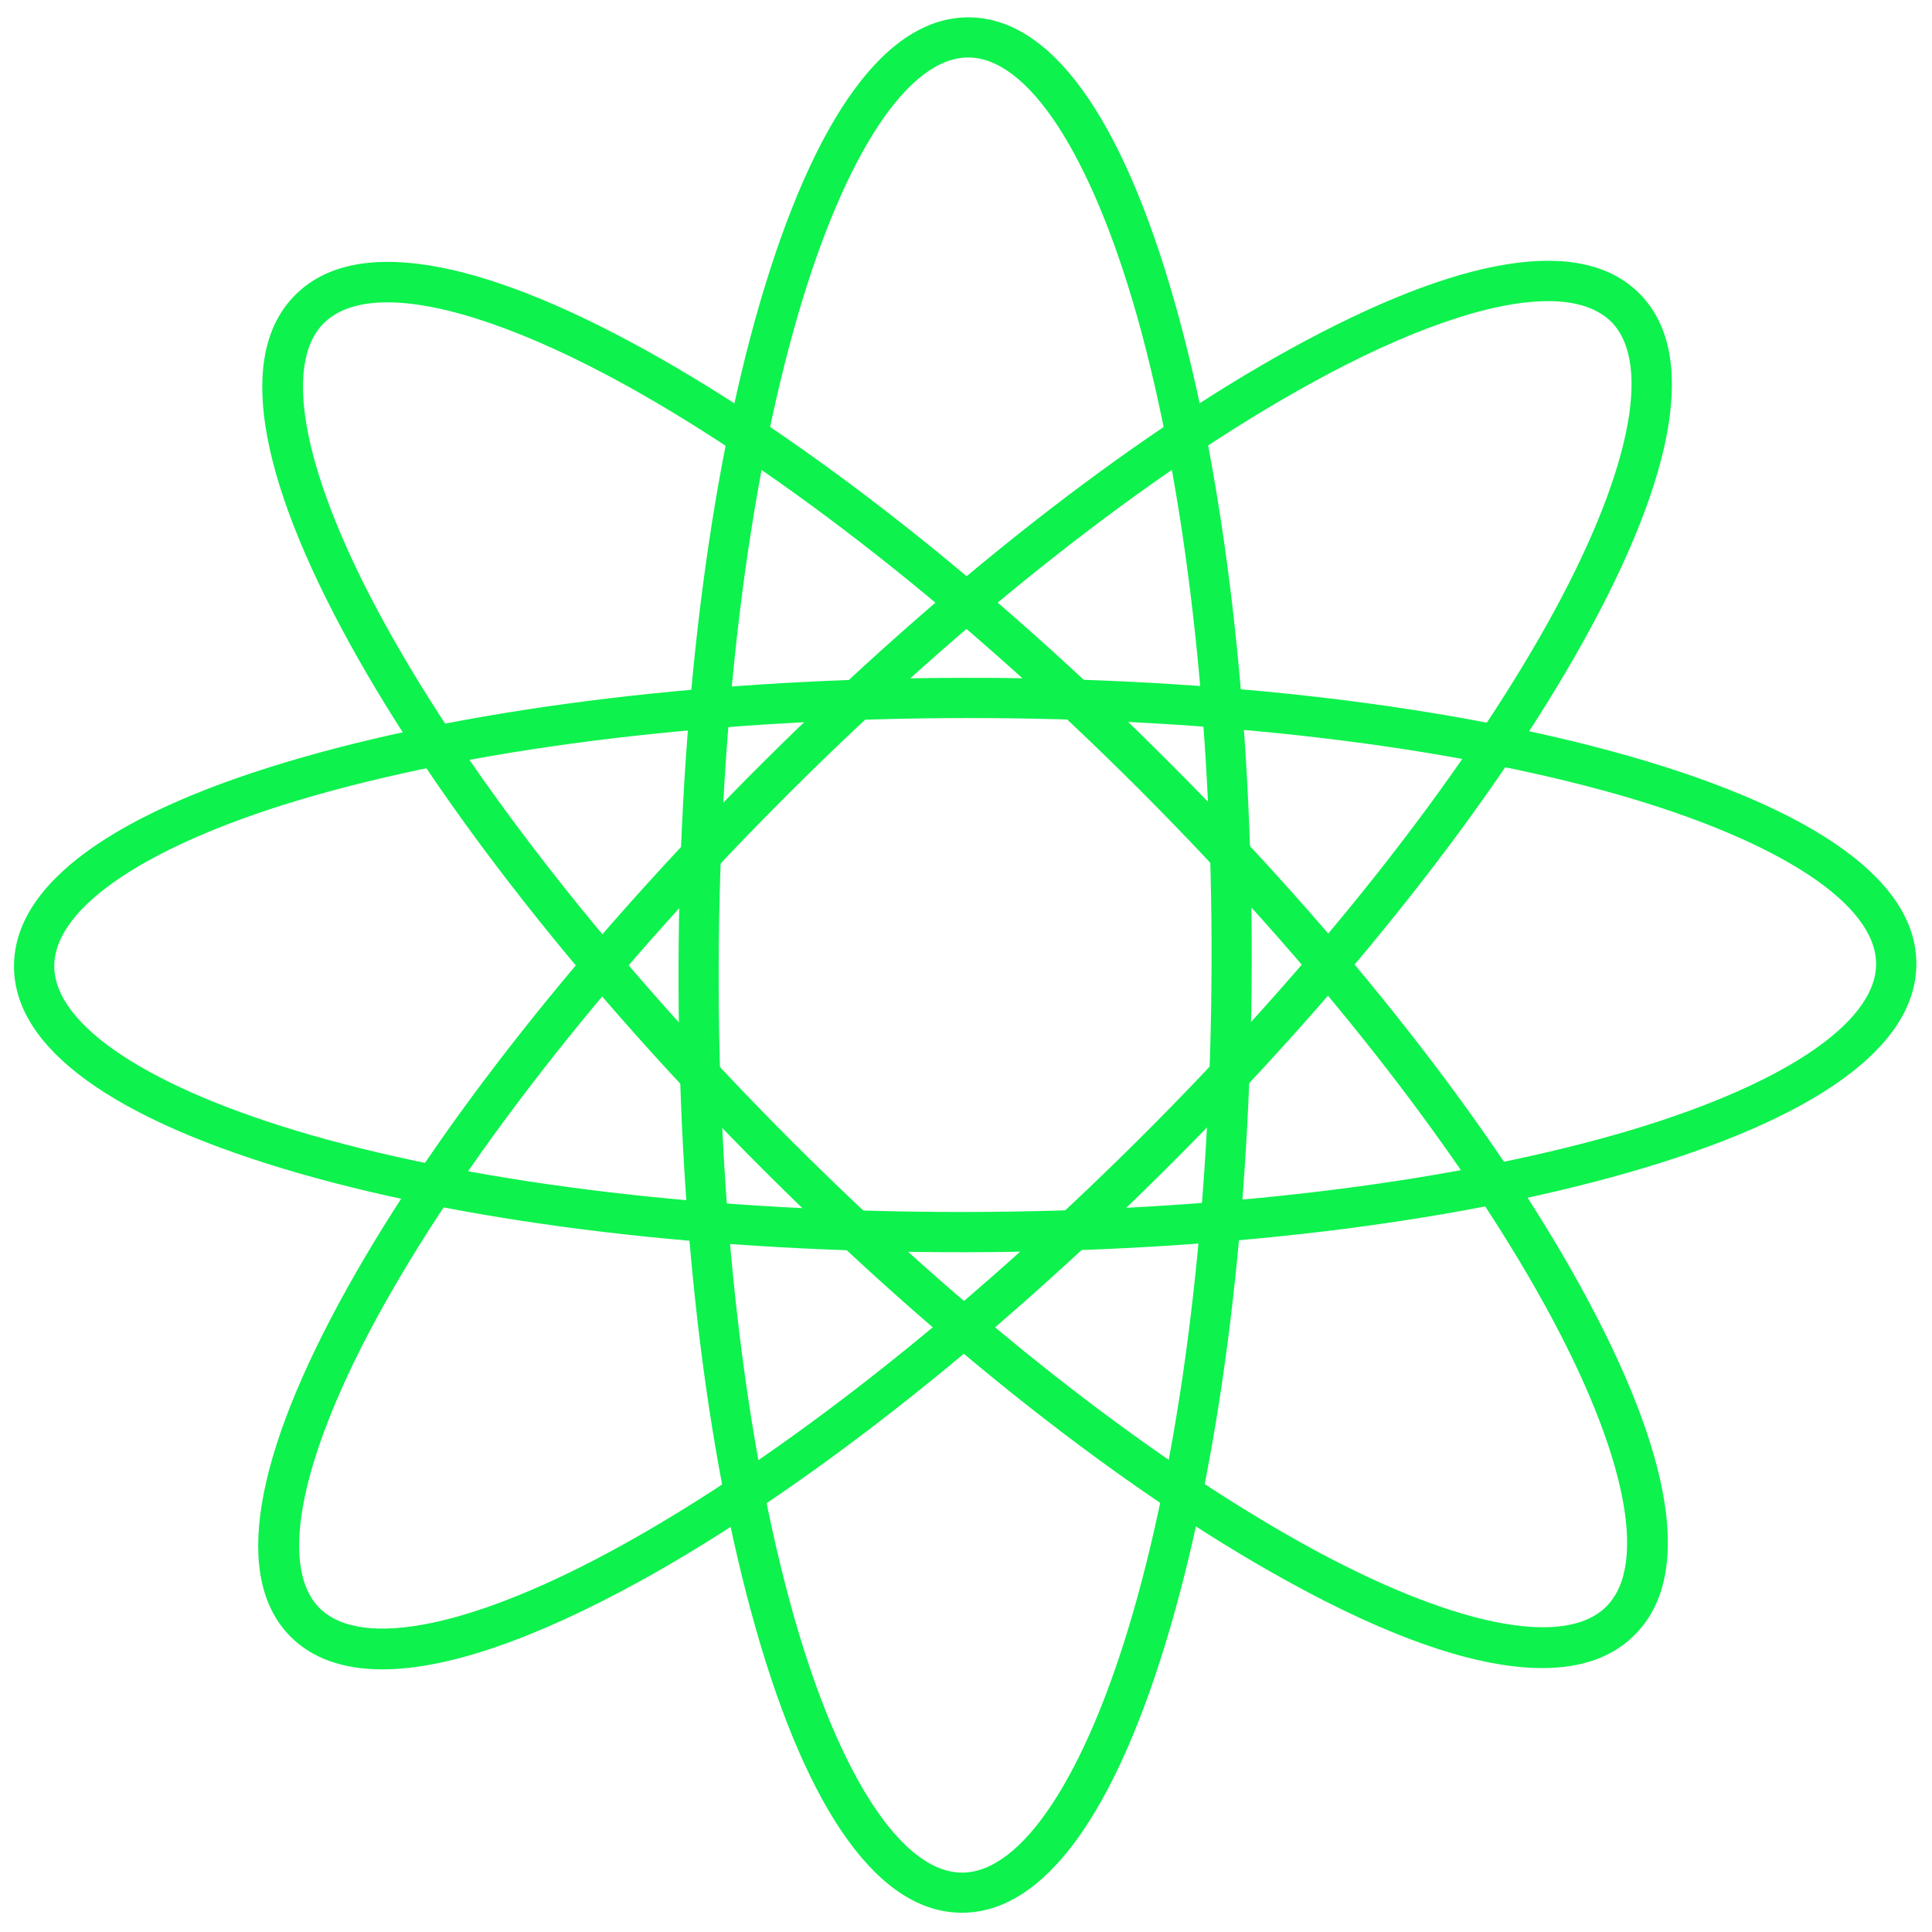
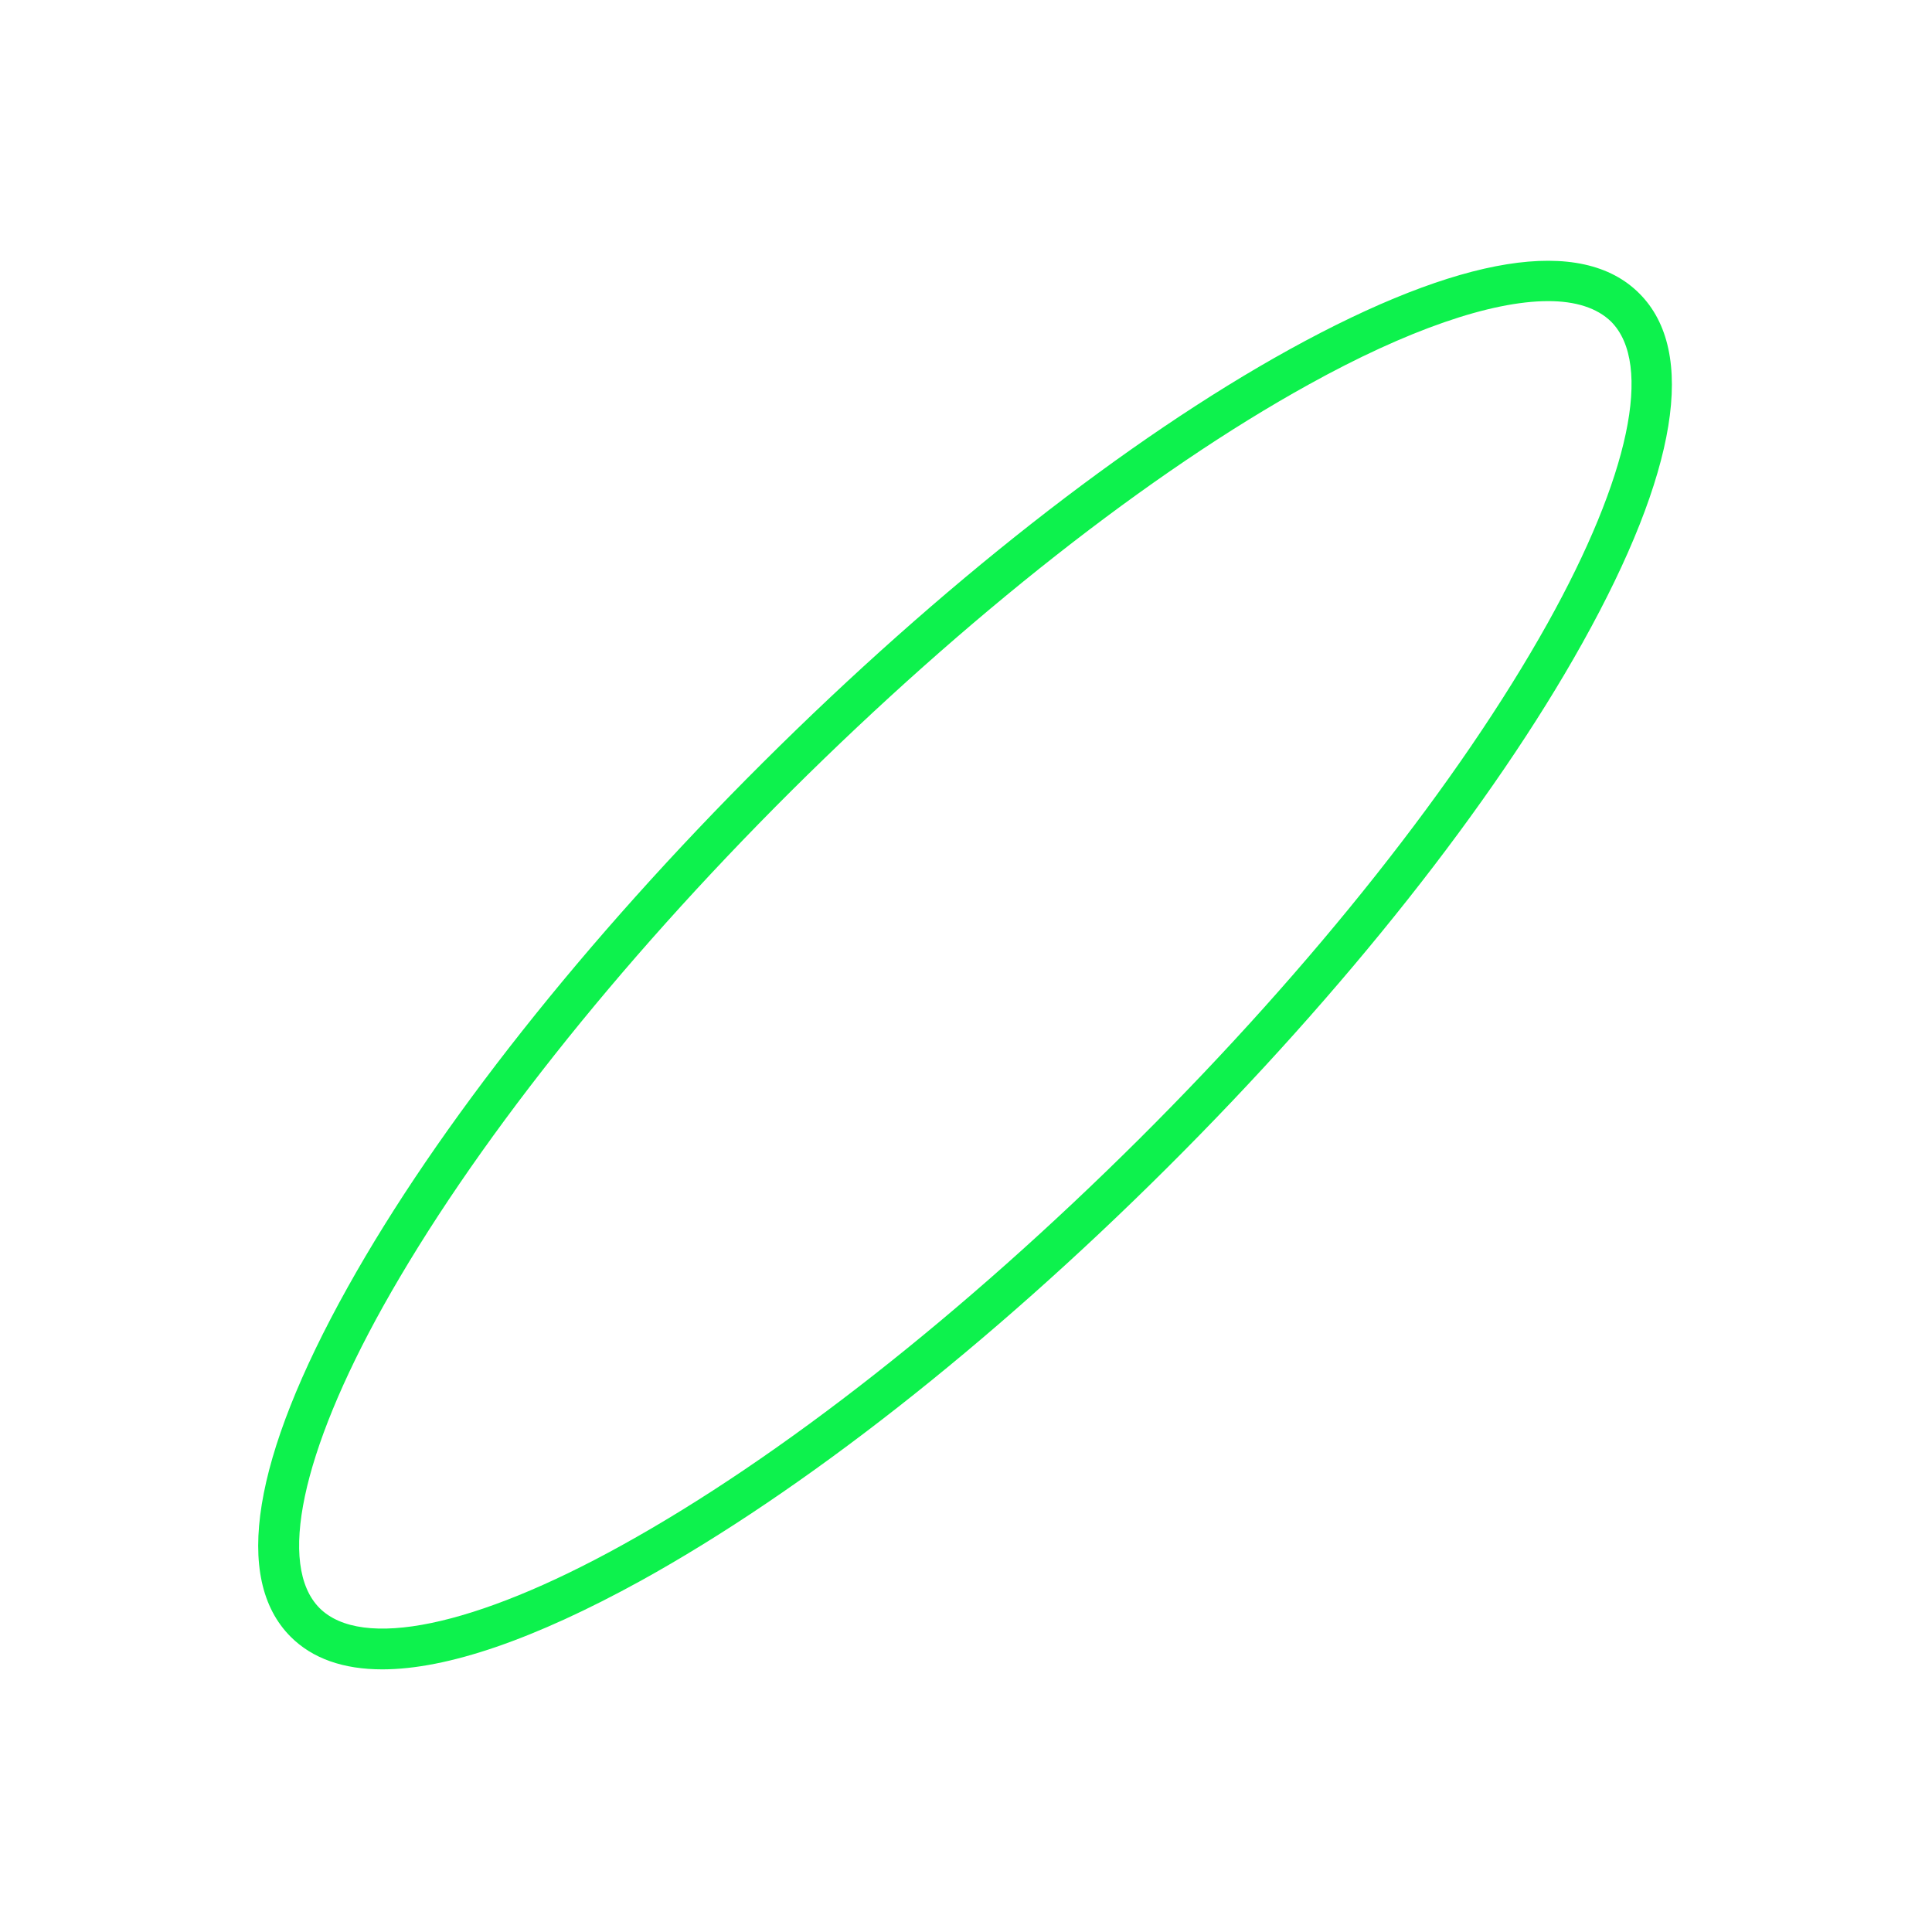
<svg xmlns="http://www.w3.org/2000/svg" width="98" height="98" viewBox="0 0 98 98" fill="none">
-   <path d="M48.796 97.023C44.634 97.026 40.998 92.014 38.309 82.51C35.763 73.528 34.377 61.624 34.419 48.963C34.461 36.302 35.927 24.381 38.532 15.41C41.3 5.916 44.954 0.883 49.116 0.88C53.278 0.876 56.913 5.888 59.603 15.393C62.148 24.374 63.535 36.279 63.493 48.94C63.451 61.601 61.985 73.522 59.379 82.493C56.612 92.002 52.958 97.02 48.796 97.023ZM49.109 2.915C46.083 2.917 42.865 7.79 40.48 15.961C37.919 24.758 36.498 36.475 36.456 48.962C36.415 61.434 37.773 73.149 40.261 81.956C42.576 90.123 45.776 94.99 48.803 94.988C51.829 94.986 55.047 90.113 57.431 81.942C59.993 73.145 61.414 61.428 61.456 48.941C61.497 36.469 60.139 24.754 57.651 15.947C55.321 7.779 52.136 2.912 49.109 2.915Z" fill="#0DF24D" />
-   <path d="M48.908 63.519C36.2 63.53 24.242 62.112 15.248 59.539C5.731 56.807 0.695 53.166 0.71 48.995C0.724 44.824 5.77 41.159 15.321 38.423C24.347 35.834 36.301 34.393 49.009 34.382C61.716 34.37 73.675 35.788 82.668 38.361C92.186 41.093 97.222 44.735 97.207 48.905C97.193 53.076 92.147 56.741 82.596 59.477C73.585 62.066 61.616 63.507 48.908 63.519ZM49.002 36.423C36.483 36.435 24.719 37.846 15.869 40.377C7.661 42.732 2.763 45.96 2.752 48.993C2.742 52.026 7.618 55.23 15.81 57.585C24.628 60.114 36.383 61.489 48.915 61.477C61.433 61.465 73.198 60.054 82.048 57.523C90.255 55.168 95.154 51.941 95.165 48.907C95.175 45.874 90.299 42.67 82.107 40.315C73.274 37.801 61.52 36.412 49.002 36.423Z" fill="#0DF24D" />
-   <path d="M78.244 84.613C74.964 84.616 70.553 83.122 65.171 80.13C56.996 75.614 47.563 68.188 38.617 59.234C29.671 50.279 22.257 40.843 17.754 32.67C12.99 24.017 12.021 17.891 14.99 14.949C17.945 12.006 24.092 12.974 32.733 17.752C40.908 22.269 50.341 29.695 59.287 38.649C68.233 47.603 75.647 57.04 80.15 65.213C84.914 73.866 85.883 79.992 82.914 82.934C81.802 84.056 80.226 84.611 78.244 84.613ZM19.638 15.336C18.224 15.338 17.145 15.688 16.428 16.388C14.278 18.529 15.438 24.247 19.55 31.693C23.967 39.706 31.265 48.968 40.066 57.791C48.881 66.615 58.154 73.91 66.154 78.34C73.587 82.45 79.326 83.637 81.476 81.495C83.626 79.354 82.466 73.636 78.354 66.19C73.938 58.177 66.639 48.915 57.839 40.092C49.023 31.268 39.75 23.973 31.75 19.543C26.746 16.784 22.524 15.333 19.638 15.336Z" fill="#0DF24D" />
-   <path d="M19.402 84.678C17.42 84.68 15.848 84.129 14.744 83.024C11.81 80.088 12.809 73.946 17.636 65.297C22.198 57.114 29.68 47.661 38.691 38.687C47.702 29.713 57.188 22.267 65.396 17.733C74.086 12.935 80.226 11.939 83.159 14.89C86.093 17.826 85.094 23.968 80.267 32.618C75.705 40.801 68.223 50.253 59.212 59.227C50.201 68.201 40.715 75.647 32.507 80.182C27.103 83.156 22.681 84.674 19.402 84.678ZM78.523 15.274C75.637 15.277 71.405 16.722 66.381 19.507C58.334 23.954 49.023 31.284 40.144 40.112C31.264 48.955 23.914 58.247 19.439 66.255C15.288 73.696 14.072 79.416 16.207 81.567C18.341 83.704 24.074 82.519 31.552 78.378C39.599 73.931 48.91 66.602 57.789 57.773C66.668 48.931 74.019 39.638 78.493 31.63C82.645 24.189 83.861 18.469 81.726 16.318C81.014 15.62 79.922 15.272 78.523 15.274Z" fill="#0DF24D" />
+   <path d="M19.402 84.678C17.42 84.68 15.848 84.129 14.744 83.024C11.81 80.088 12.809 73.946 17.636 65.297C22.198 57.114 29.68 47.661 38.691 38.687C47.702 29.713 57.188 22.267 65.396 17.733C74.086 12.935 80.226 11.939 83.159 14.89C86.093 17.826 85.094 23.968 80.267 32.618C75.705 40.801 68.223 50.253 59.212 59.227C50.201 68.201 40.715 75.647 32.507 80.182C27.103 83.156 22.681 84.674 19.402 84.678ZM78.523 15.274C75.637 15.277 71.405 16.722 66.381 19.507C58.334 23.954 49.023 31.284 40.144 40.112C31.264 48.955 23.914 58.247 19.439 66.255C15.288 73.696 14.072 79.416 16.207 81.567C18.341 83.704 24.074 82.519 31.552 78.378C39.599 73.931 48.91 66.602 57.789 57.773C66.668 48.931 74.019 39.638 78.493 31.63C82.645 24.189 83.861 18.469 81.726 16.318C81.014 15.62 79.922 15.272 78.523 15.274" fill="#0DF24D" />
</svg>